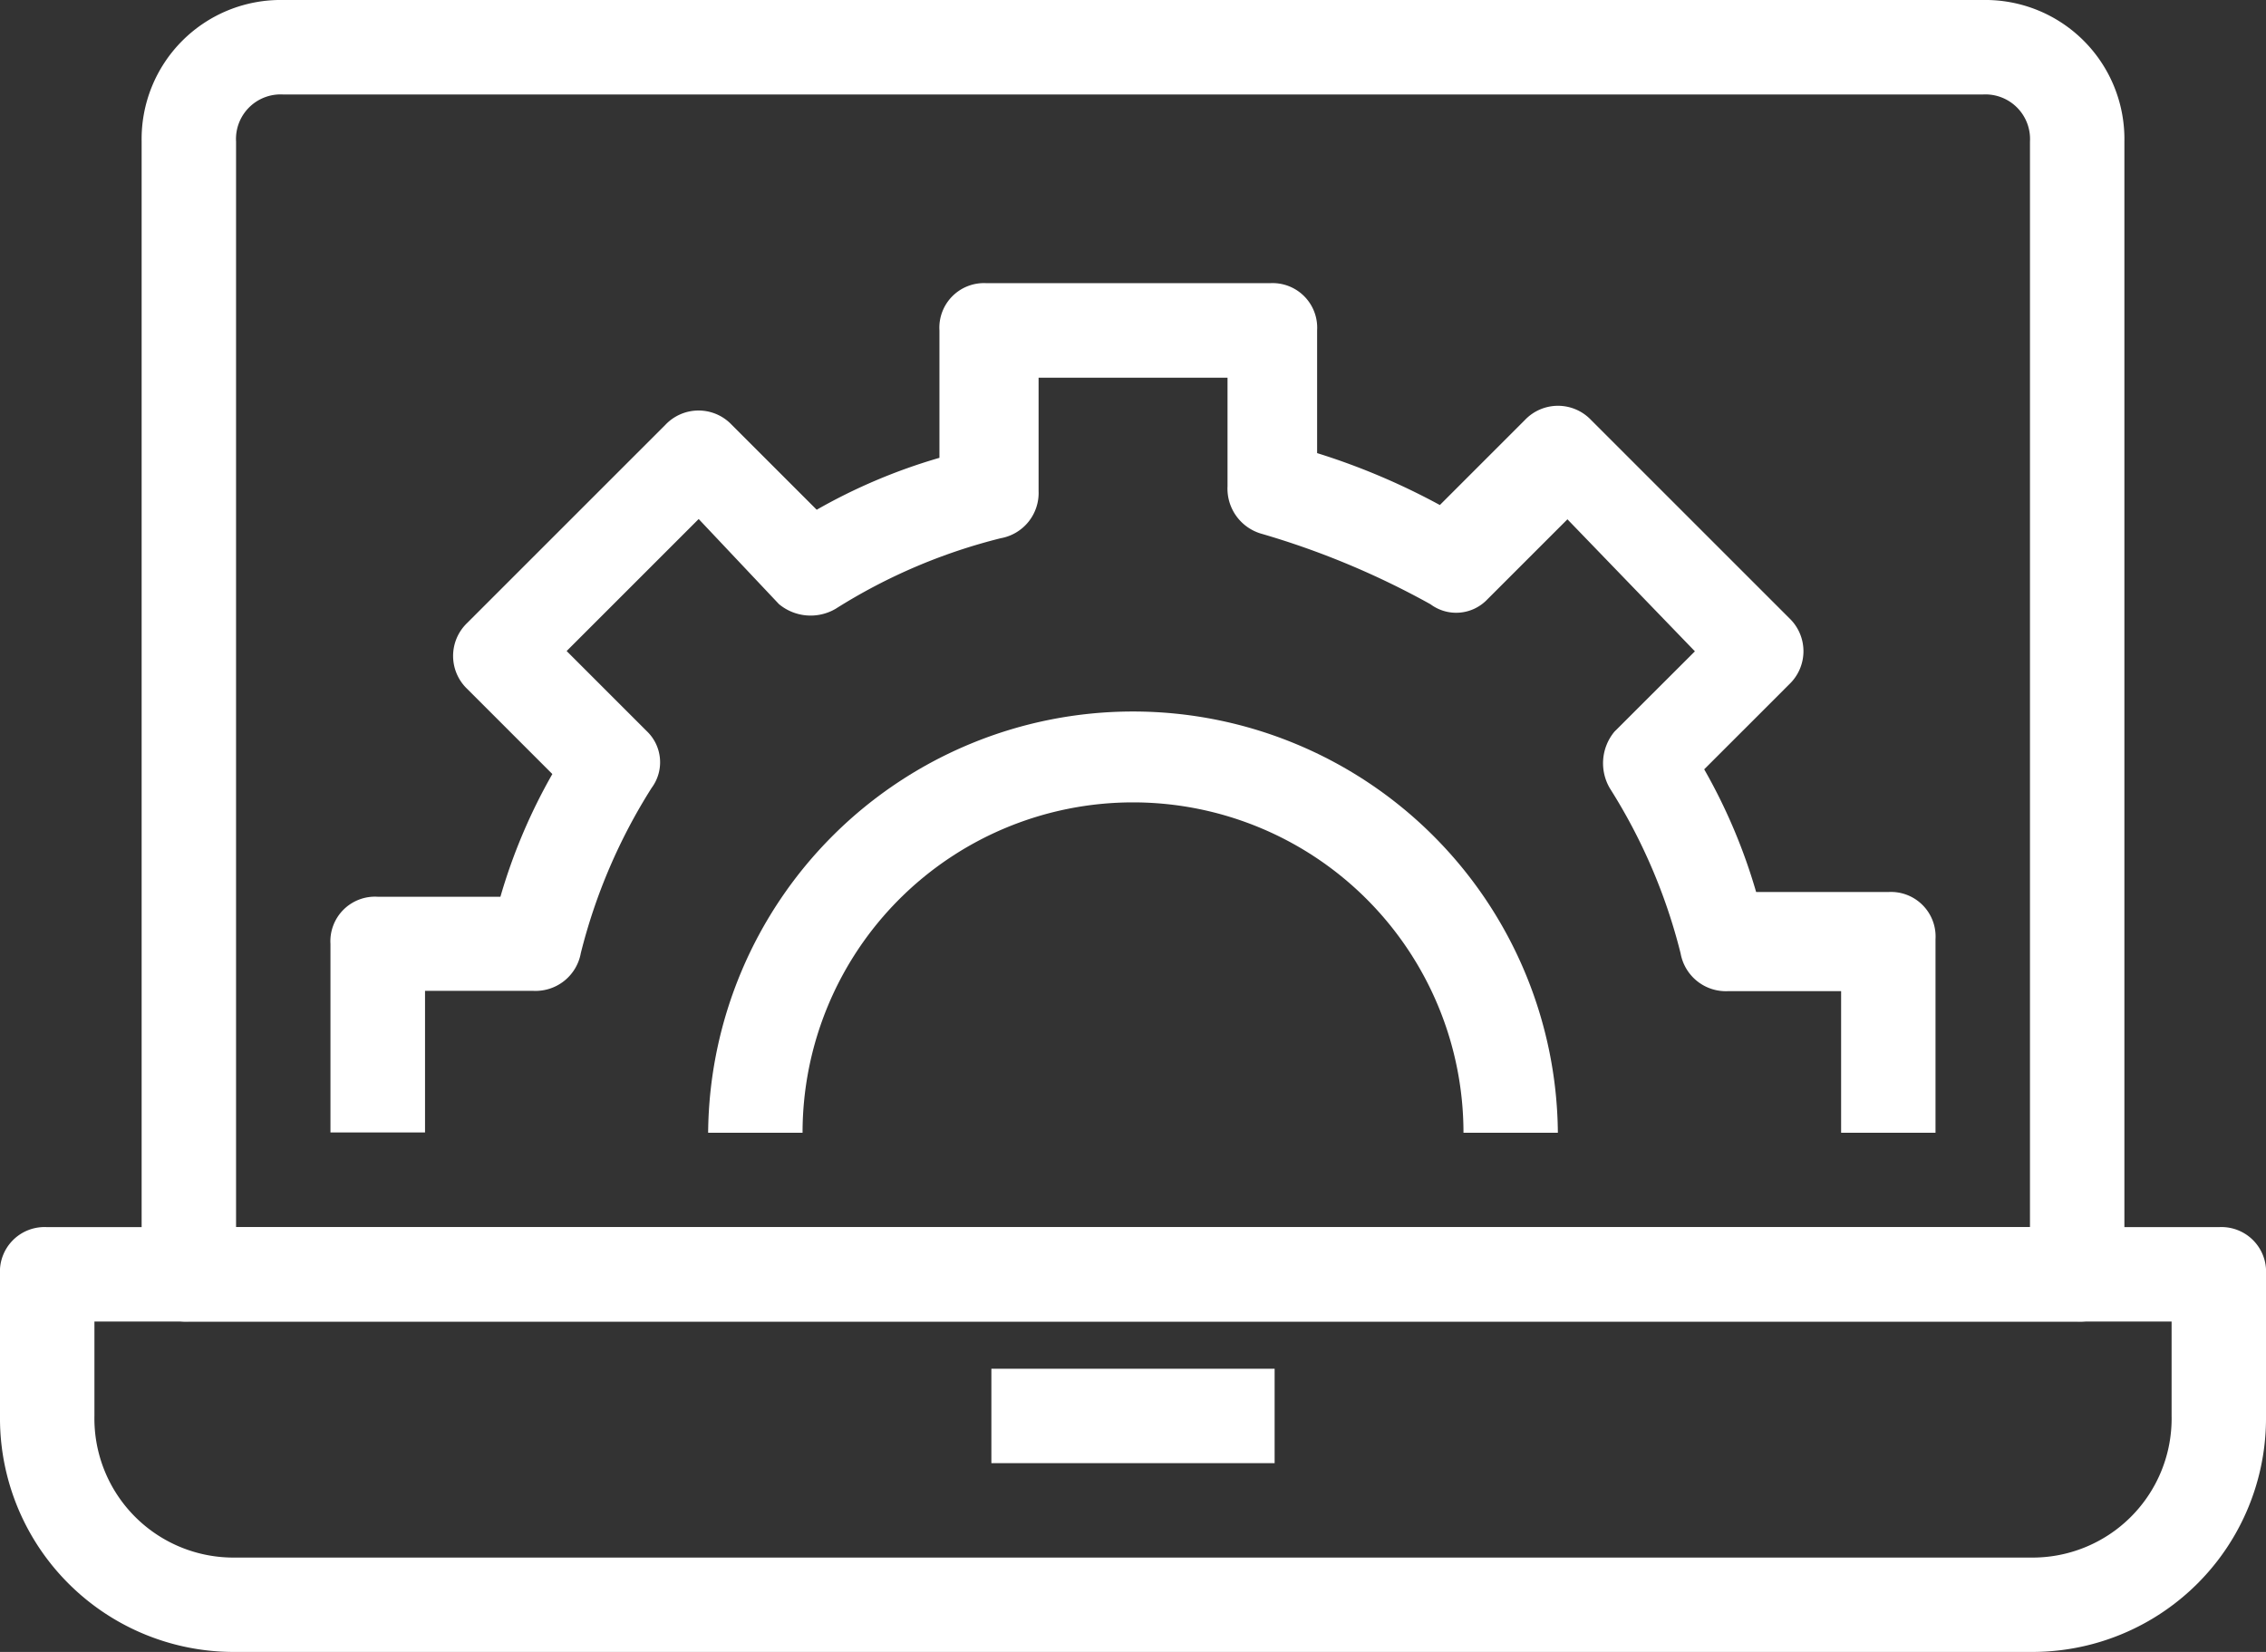
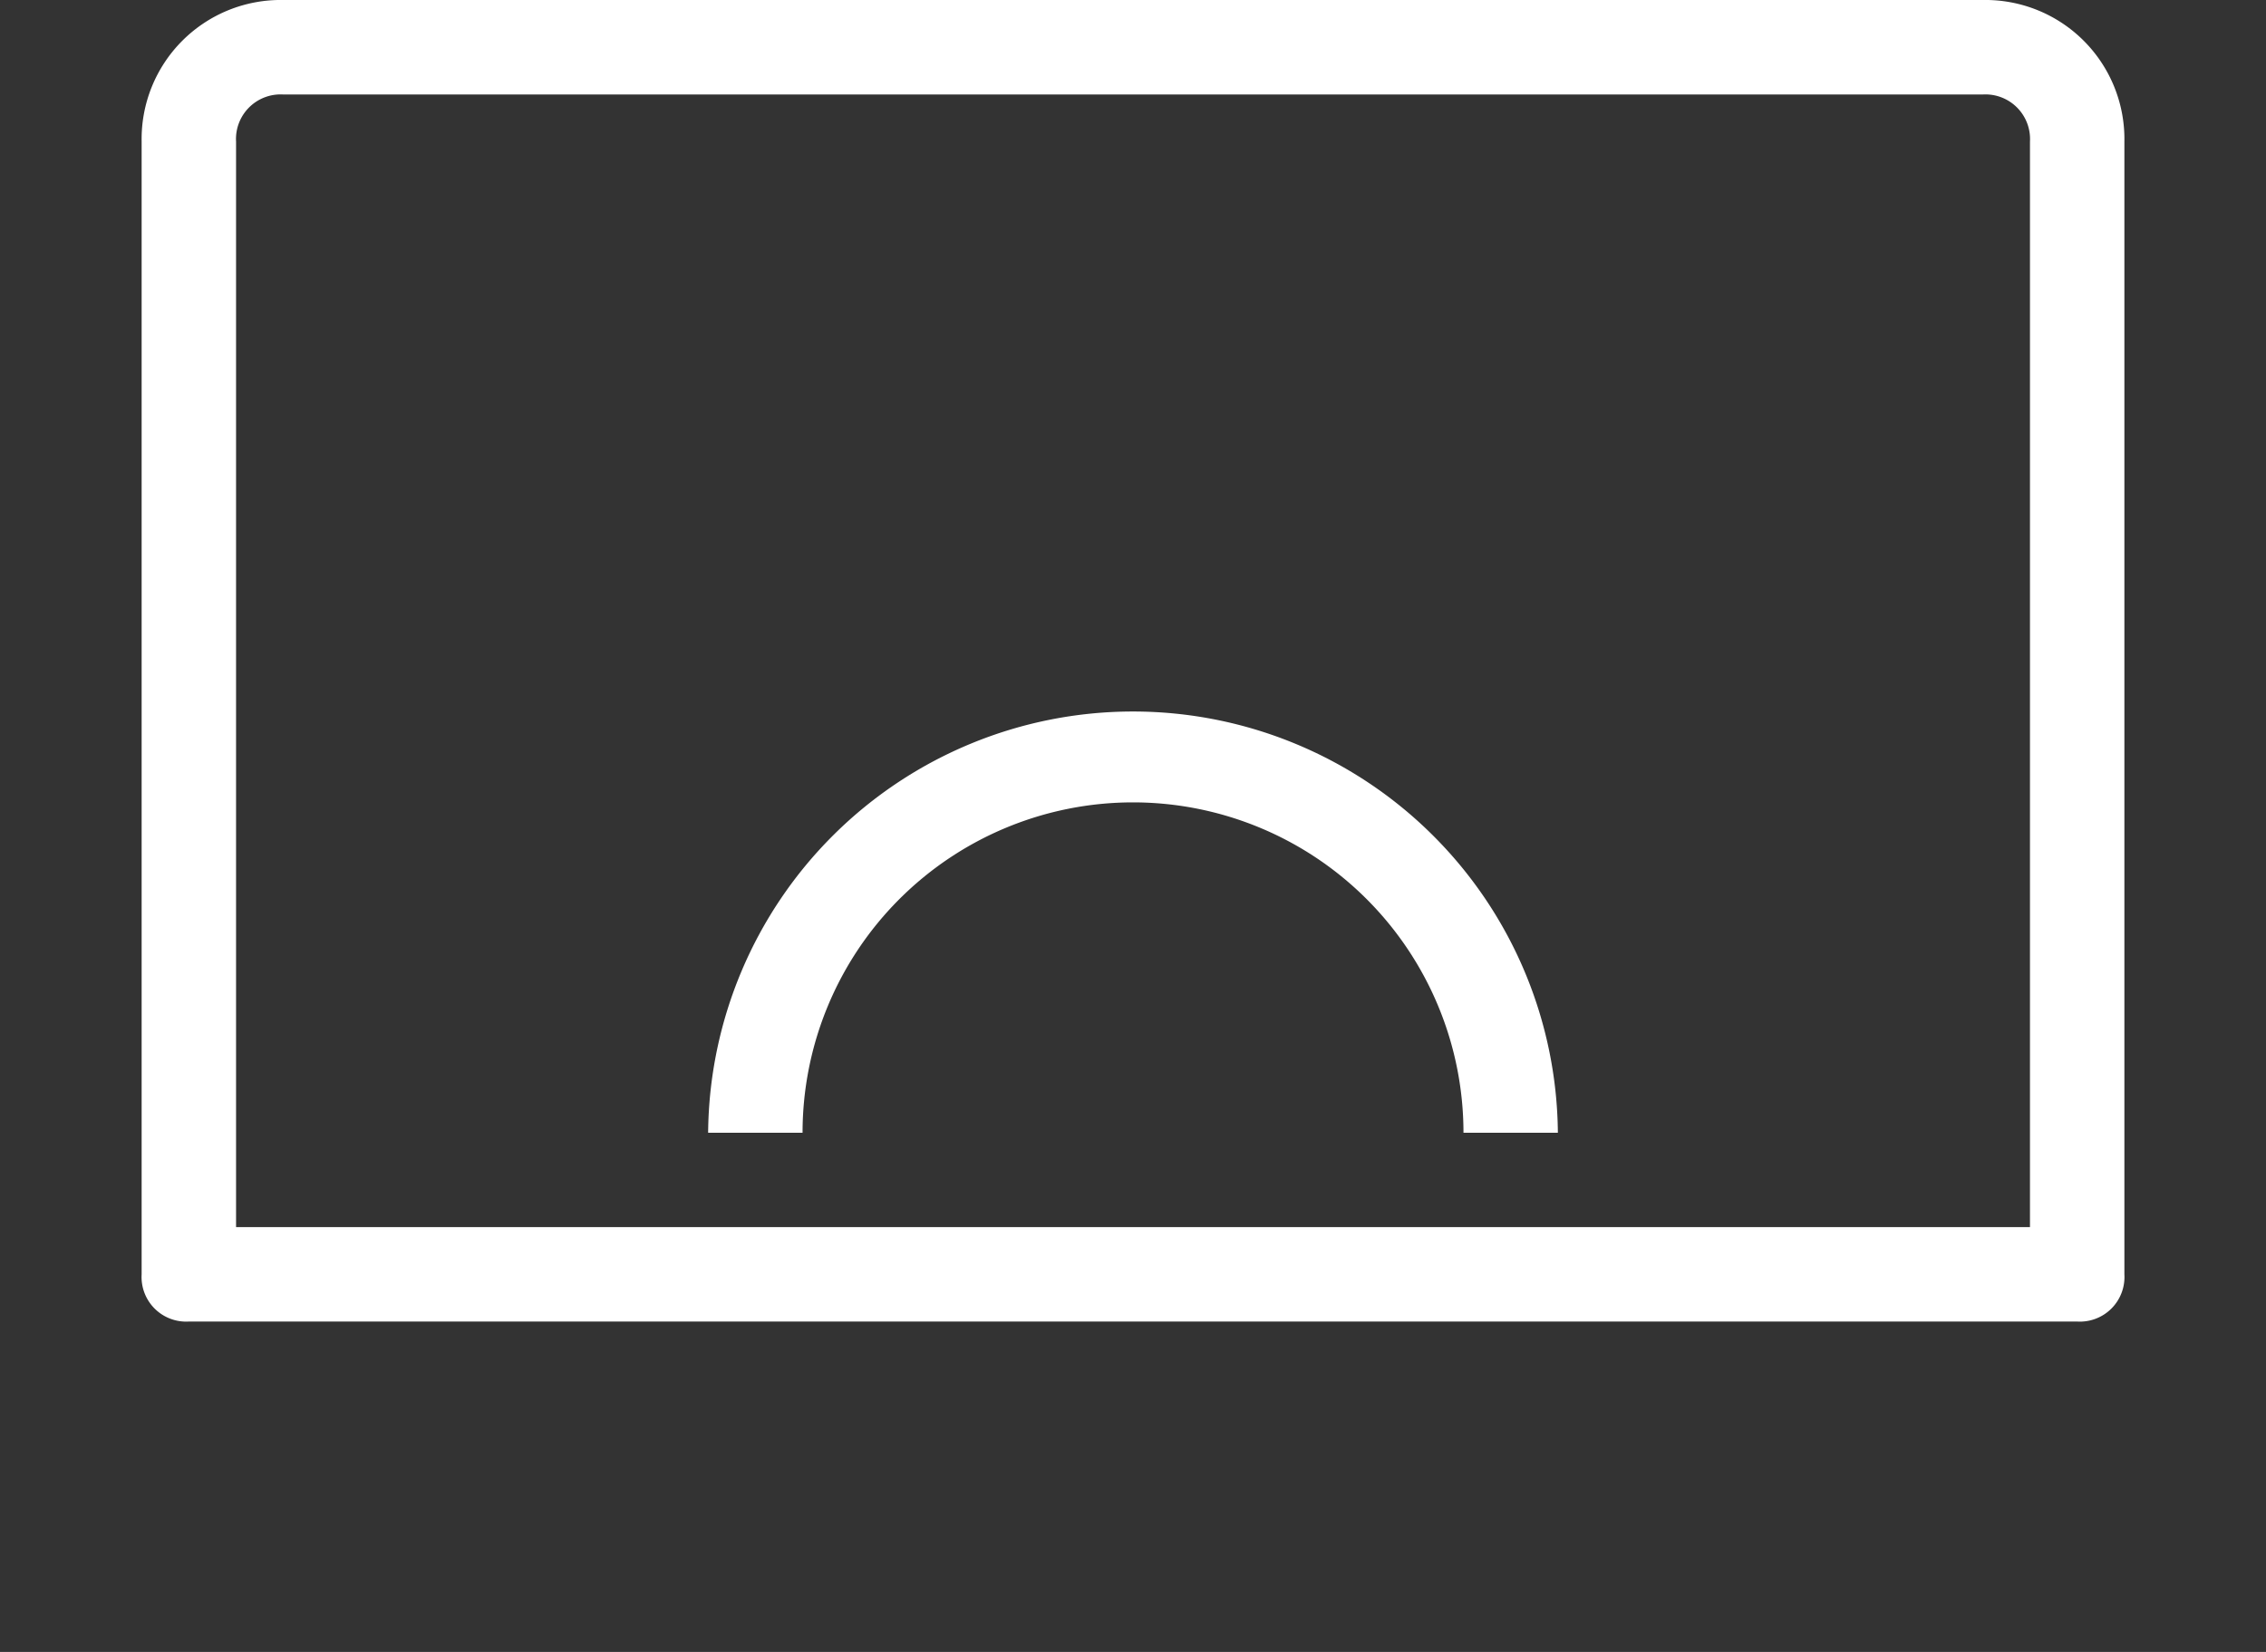
<svg xmlns="http://www.w3.org/2000/svg" viewBox="0 0 77.225 56.31">
  <rect x="0" y="0" width="77.225" height="56.31" fill="#333333" stroke="none" />
  <defs>
    <style>.a{fill:#fff;}</style>
  </defs>
  <g transform="translate(0 41.83)">
-     <path class="a" d="M69.181,40.48H8.044A7.966,7.966,0,0,1,0,32.435V27.609A1.52,1.52,0,0,1,1.609,26H75.616a1.52,1.52,0,0,1,1.609,1.609v4.827A7.966,7.966,0,0,1,69.181,40.48ZM3.218,29.218v3.218a4.74,4.74,0,0,0,4.827,4.827H69.181a4.74,4.74,0,0,0,4.827-4.827V29.218Z" transform="translate(0 -26)" />
-   </g>
+     </g>
  <g transform="translate(33.786 46.657)">
-     <rect class="a" width="9.653" height="3.218" />
-   </g>
+     </g>
  <g transform="translate(4.827)">
    <path class="a" d="M68.963,45.048H4.609A1.52,1.52,0,0,1,3,43.439V4.827A4.74,4.74,0,0,1,7.827,0H65.745a4.74,4.74,0,0,1,4.827,4.827V43.439A1.52,1.52,0,0,1,68.963,45.048ZM6.218,41.83H67.354v-37a1.52,1.52,0,0,0-1.609-1.609H7.827A1.52,1.52,0,0,0,6.218,4.827Z" transform="translate(-3)" />
  </g>
  <g transform="translate(11.262 9.653)">
-     <path class="a" d="M61.7,34.959H58.483V30.133H54.622a1.567,1.567,0,0,1-1.609-1.287A19.223,19.223,0,0,0,50.6,23.215a1.686,1.686,0,0,1,.161-1.931L53.5,18.549l-4.344-4.5-2.735,2.735a1.465,1.465,0,0,1-1.931.161,27.876,27.876,0,0,0-5.792-2.413,1.6,1.6,0,0,1-1.126-1.609v-3.7H31.133v3.861a1.567,1.567,0,0,1-1.287,1.609A19.223,19.223,0,0,0,24.215,17.1a1.686,1.686,0,0,1-1.931-.161l-2.735-2.9-4.5,4.5,2.735,2.735a1.465,1.465,0,0,1,.161,1.931,19.223,19.223,0,0,0-2.413,5.631,1.567,1.567,0,0,1-1.609,1.287h-3.7v4.827H7V28.524a1.52,1.52,0,0,1,1.609-1.609h4.183a19.22,19.22,0,0,1,1.77-4.183l-2.9-2.9a1.555,1.555,0,0,1,0-2.252l6.757-6.757a1.555,1.555,0,0,1,2.252,0l2.9,2.9a19.22,19.22,0,0,1,4.183-1.77V7.609A1.52,1.52,0,0,1,29.363,6h9.653a1.52,1.52,0,0,1,1.609,1.609v4.183a23.251,23.251,0,0,1,4.183,1.77l2.9-2.9a1.555,1.555,0,0,1,2.252,0l6.757,6.757a1.555,1.555,0,0,1,0,2.252l-2.9,2.9a19.22,19.22,0,0,1,1.77,4.183h4.5A1.52,1.52,0,0,1,61.7,28.363Z" transform="translate(-7 -6)" />
-   </g>
+     </g>
  <g transform="translate(24.133 24.133)">
    <path class="a" d="M43.959,29.48H40.742a11.262,11.262,0,0,0-22.524,0H15a14.48,14.48,0,0,1,28.959,0Z" transform="translate(-15 -15)" />
  </g>
</svg>